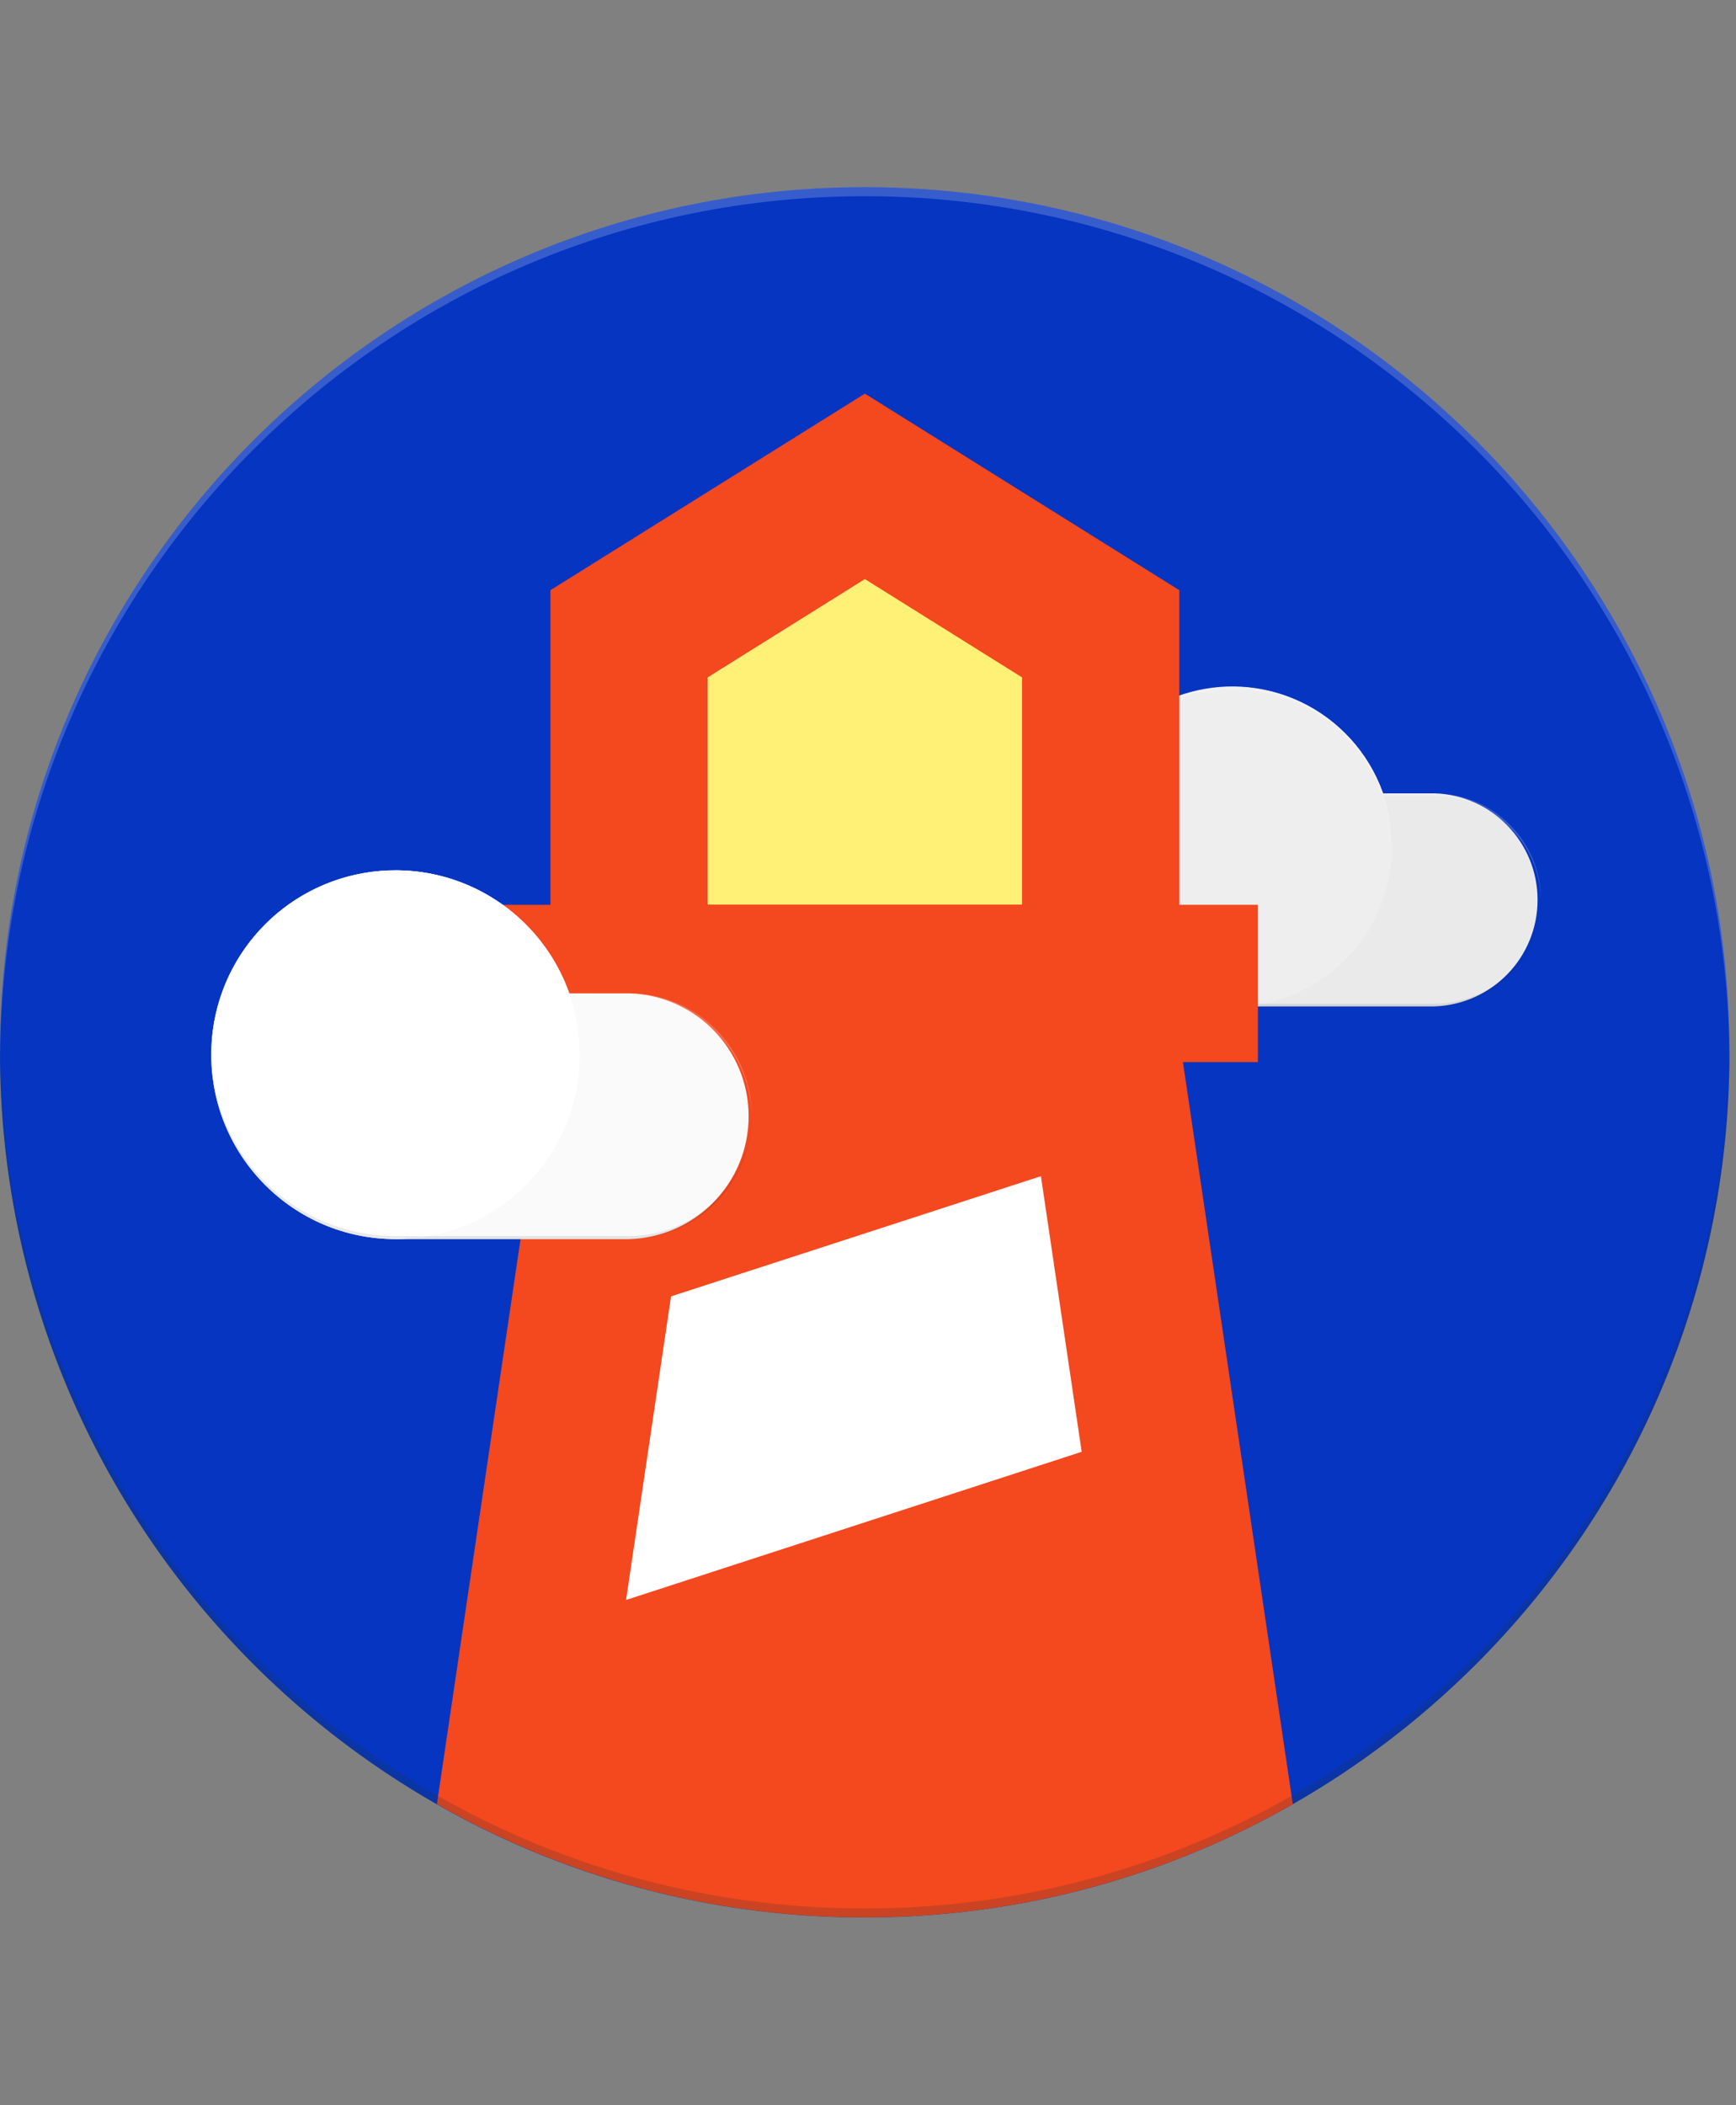
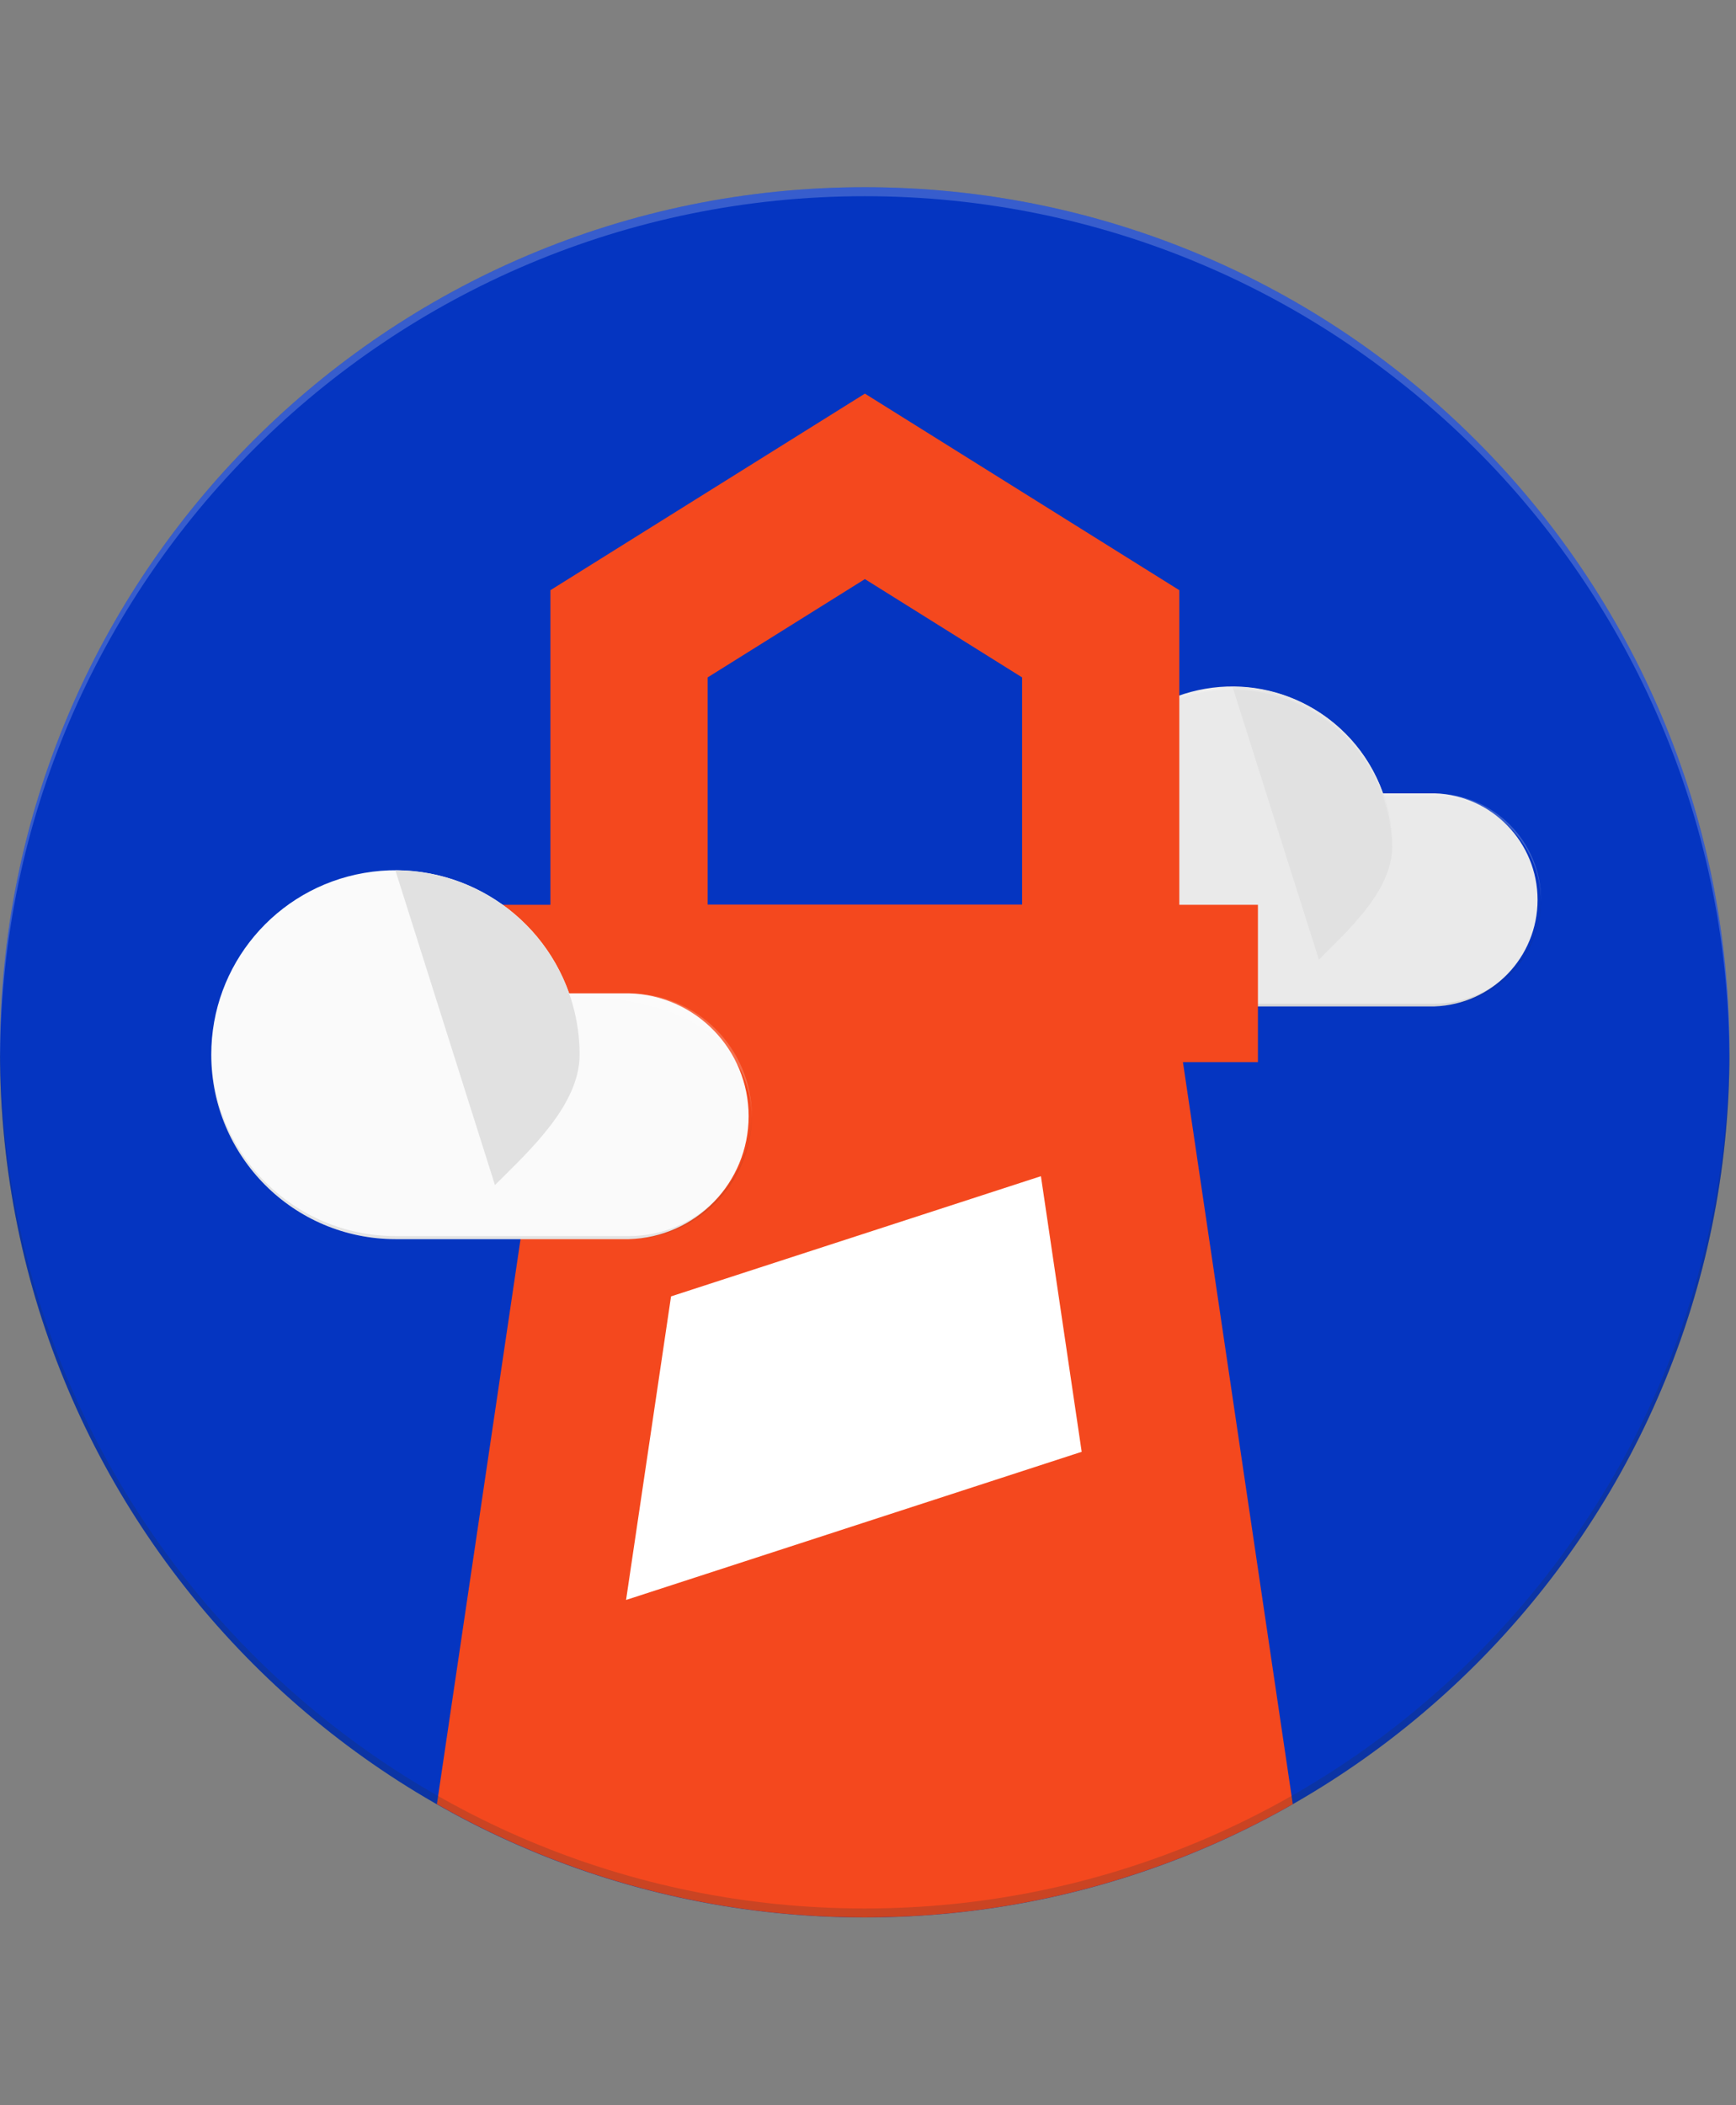
<svg xmlns="http://www.w3.org/2000/svg" width="33" height="40" viewBox="0 0 33 40" fill="none">
  <rect x="0" y="0" width="33" height="40" fill="#808080" stroke="none" />
  <path d="M16.438 36.432C25.516 36.432 32.876 29.073 32.876 19.994C32.876 10.916 25.516 3.557 16.438 3.557C7.359 3.557 0 10.916 0 19.994C0 29.073 7.359 36.432 16.438 36.432Z" fill="#0535C1" />
  <path d="M27.271 15.074H26.287C25.798 13.677 24.371 12.836 22.911 13.087C21.451 13.337 20.386 14.605 20.391 16.086C20.391 17.763 21.75 19.121 23.426 19.122H27.271C28.362 19.085 29.228 18.19 29.228 17.098C29.228 16.006 28.362 15.111 27.271 15.074Z" fill="#EAEAEA" />
  <path d="M29.294 17.125V17.1C29.293 15.983 28.387 15.077 27.269 15.076H26.258V15.127H27.269C28.377 15.127 29.279 16.017 29.294 17.124V17.125Z" fill="white" fill-opacity="0.2" />
  <path d="M23.43 13.052L25.071 18.234C25.62 17.683 26.465 16.924 26.465 16.087C26.465 14.41 25.106 13.051 23.43 13.051L23.43 13.052Z" fill="#E1E1E1" />
-   <path d="M23.426 19.122C25.103 19.122 26.462 17.763 26.462 16.087C26.462 14.41 25.103 13.051 23.426 13.051C21.75 13.051 20.391 14.41 20.391 16.087C20.391 17.763 21.75 19.122 23.426 19.122Z" fill="#EEEEEE" />
  <path d="M23.426 13.103C25.093 13.104 26.448 14.447 26.461 16.114V16.089C26.462 14.413 25.104 13.053 23.427 13.053C21.751 13.052 20.391 14.411 20.391 16.087V16.112C20.406 14.446 21.76 13.103 23.426 13.103Z" fill="white" fill-opacity="0.2" />
  <path d="M27.271 19.072H23.426C21.759 19.071 20.405 17.727 20.391 16.061V16.085C20.391 17.761 21.75 19.12 23.426 19.12H27.271C28.388 19.12 29.294 18.214 29.295 17.097V17.072C29.281 18.18 28.379 19.071 27.271 19.072Z" fill="#212121" fill-opacity="0.1" />
-   <path d="M11.953 10.469H20.546V17.94H11.953V10.469Z" fill="#FFF176" />
  <path d="M11.023 21.861H21.297V32.135H11.023V21.861Z" fill="white" />
  <path d="M22.418 17.192H23.912V20.18H8.969V17.192H10.463V11.214L16.441 7.479L22.418 11.214V17.192ZM19.429 17.192V12.871L16.441 11.003L13.452 12.871V17.192H19.429Z" fill="#F4481E" />
  <path d="M8.305 34.28L10.836 17.191H22.044L24.575 34.28C22.097 35.694 19.293 36.435 16.44 36.431C13.587 36.435 10.783 35.694 8.305 34.28ZM19.787 22.348L12.756 24.632L11.901 30.4L20.562 27.585L19.787 22.348Z" fill="#F4481E" />
  <path d="M11.954 18.874H10.819C10.252 17.264 8.607 16.297 6.925 16.586C5.242 16.875 4.013 18.335 4.016 20.042C4.017 21.976 5.585 23.543 7.518 23.544H11.954C13.221 23.512 14.231 22.476 14.231 21.209C14.231 19.942 13.221 18.906 11.954 18.874Z" fill="#FAFAFA" />
-   <path d="M14.292 21.236V21.208C14.292 19.919 13.246 18.873 11.957 18.873H10.789V18.931H11.957C13.234 18.932 14.275 19.958 14.292 21.236Z" fill="white" fill-opacity="0.2" />
+   <path d="M14.292 21.236V21.208C14.292 19.919 13.246 18.873 11.957 18.873H10.789V18.931C13.234 18.932 14.275 19.958 14.292 21.236Z" fill="white" fill-opacity="0.2" />
  <path d="M7.516 16.538L9.409 22.517C10.042 21.882 11.018 21.006 11.018 20.039C11.016 18.105 9.449 16.538 7.516 16.537L7.516 16.538Z" fill="#E1E1E1" />
-   <path d="M7.518 23.543C9.453 23.543 11.021 21.974 11.021 20.04C11.021 18.105 9.453 16.537 7.518 16.537C5.584 16.537 4.016 18.105 4.016 20.04C4.016 21.974 5.584 23.543 7.518 23.543Z" fill="white" />
-   <path d="M7.518 16.596C9.441 16.597 11.004 18.147 11.021 20.07V20.043C11.021 19.583 10.93 19.127 10.754 18.702C10.578 18.277 10.321 17.891 9.995 17.566C9.67 17.24 9.284 16.982 8.859 16.806C8.435 16.63 7.979 16.539 7.519 16.539C7.059 16.539 6.604 16.629 6.179 16.805C5.754 16.981 5.368 17.239 5.042 17.564C4.385 18.221 4.016 19.111 4.016 20.04V20.068C4.033 18.146 5.596 16.596 7.518 16.596V16.596Z" fill="white" fill-opacity="0.2" />
  <path d="M11.954 23.486H7.518C5.595 23.485 4.032 21.934 4.016 20.012V20.039C4.016 21.973 5.584 23.541 7.518 23.542H11.954C13.243 23.542 14.289 22.496 14.289 21.207V21.179C14.274 22.457 13.233 23.486 11.954 23.486Z" fill="#212121" fill-opacity="0.1" />
  <path d="M16.438 3.728C25.488 3.728 32.827 11.041 32.874 20.08L32.876 19.994C32.876 10.916 25.516 3.557 16.438 3.557C7.36 3.557 0 10.916 0 19.994C0 20.023 0.002 20.05 0.002 20.08C0.049 11.042 7.387 3.728 16.438 3.728Z" fill="white" fill-opacity="0.2" />
  <path d="M32.874 19.91C32.826 28.949 25.488 36.262 16.438 36.262C7.387 36.262 0.049 28.949 0.002 19.91C0.002 19.94 0 19.968 0 19.996C0 29.074 7.36 36.434 16.438 36.434C25.516 36.434 32.876 29.074 32.876 19.996L32.874 19.91Z" fill="#263238" fill-opacity="0.2" />
</svg>